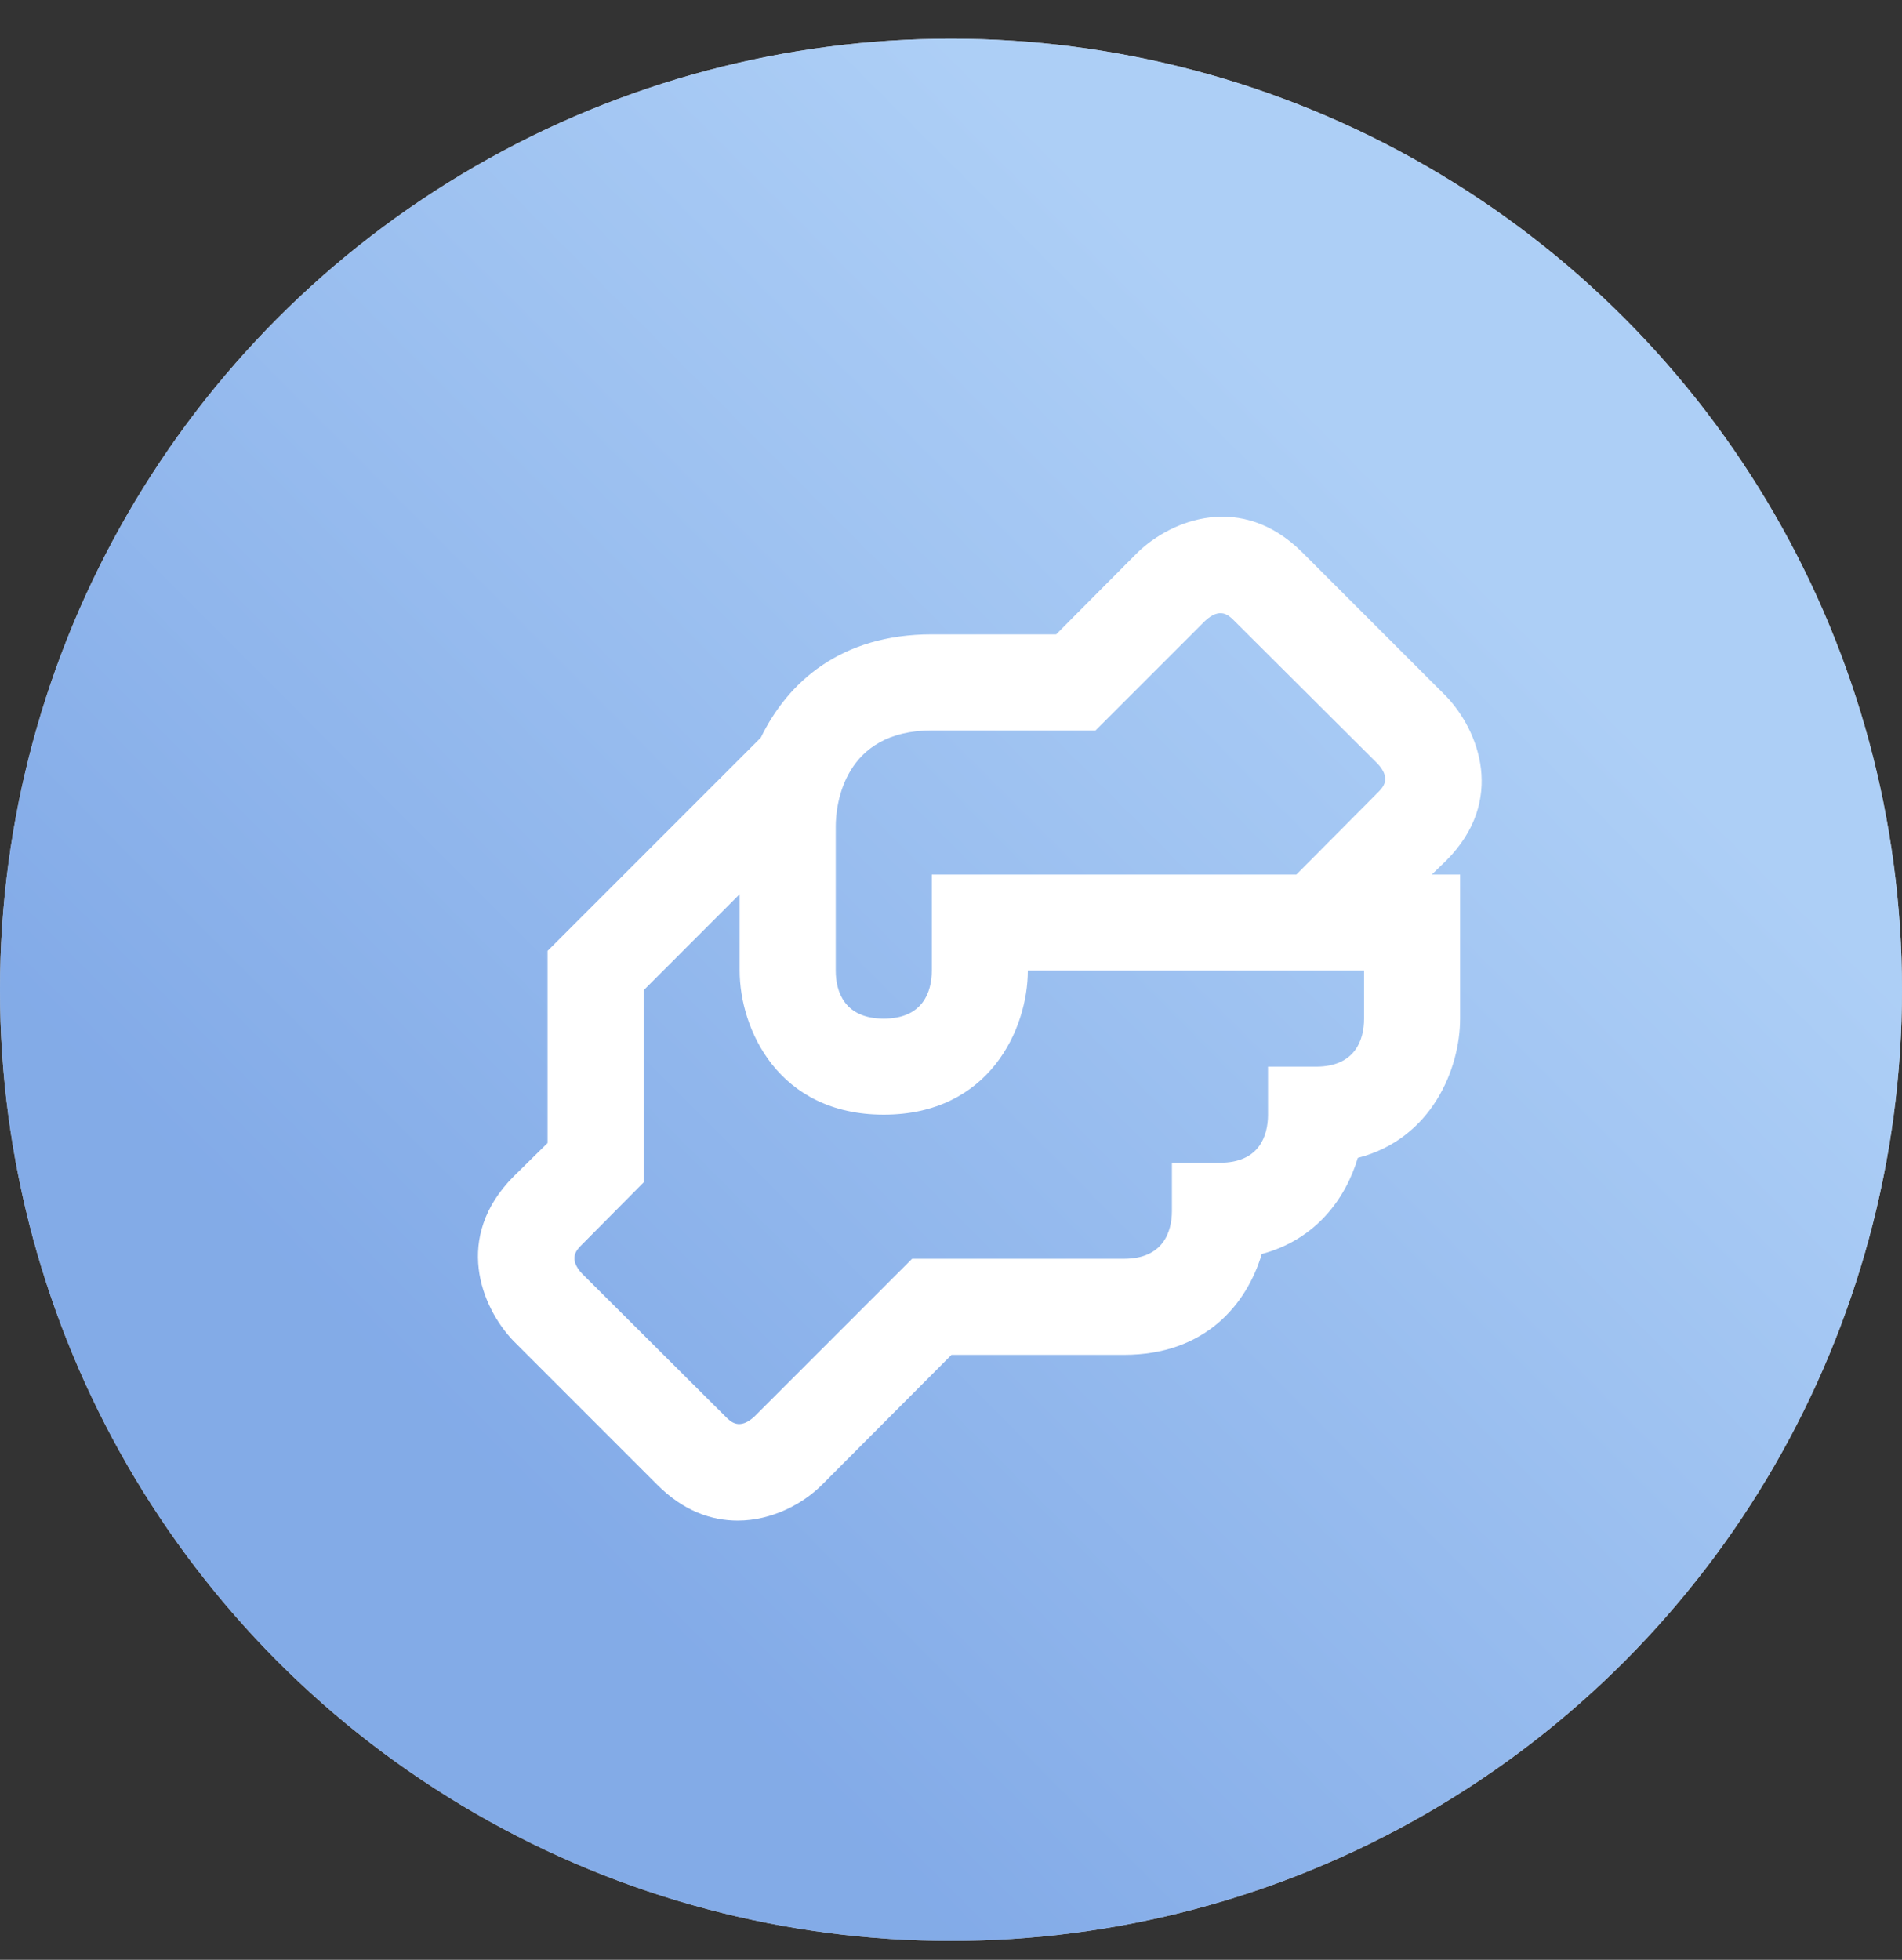
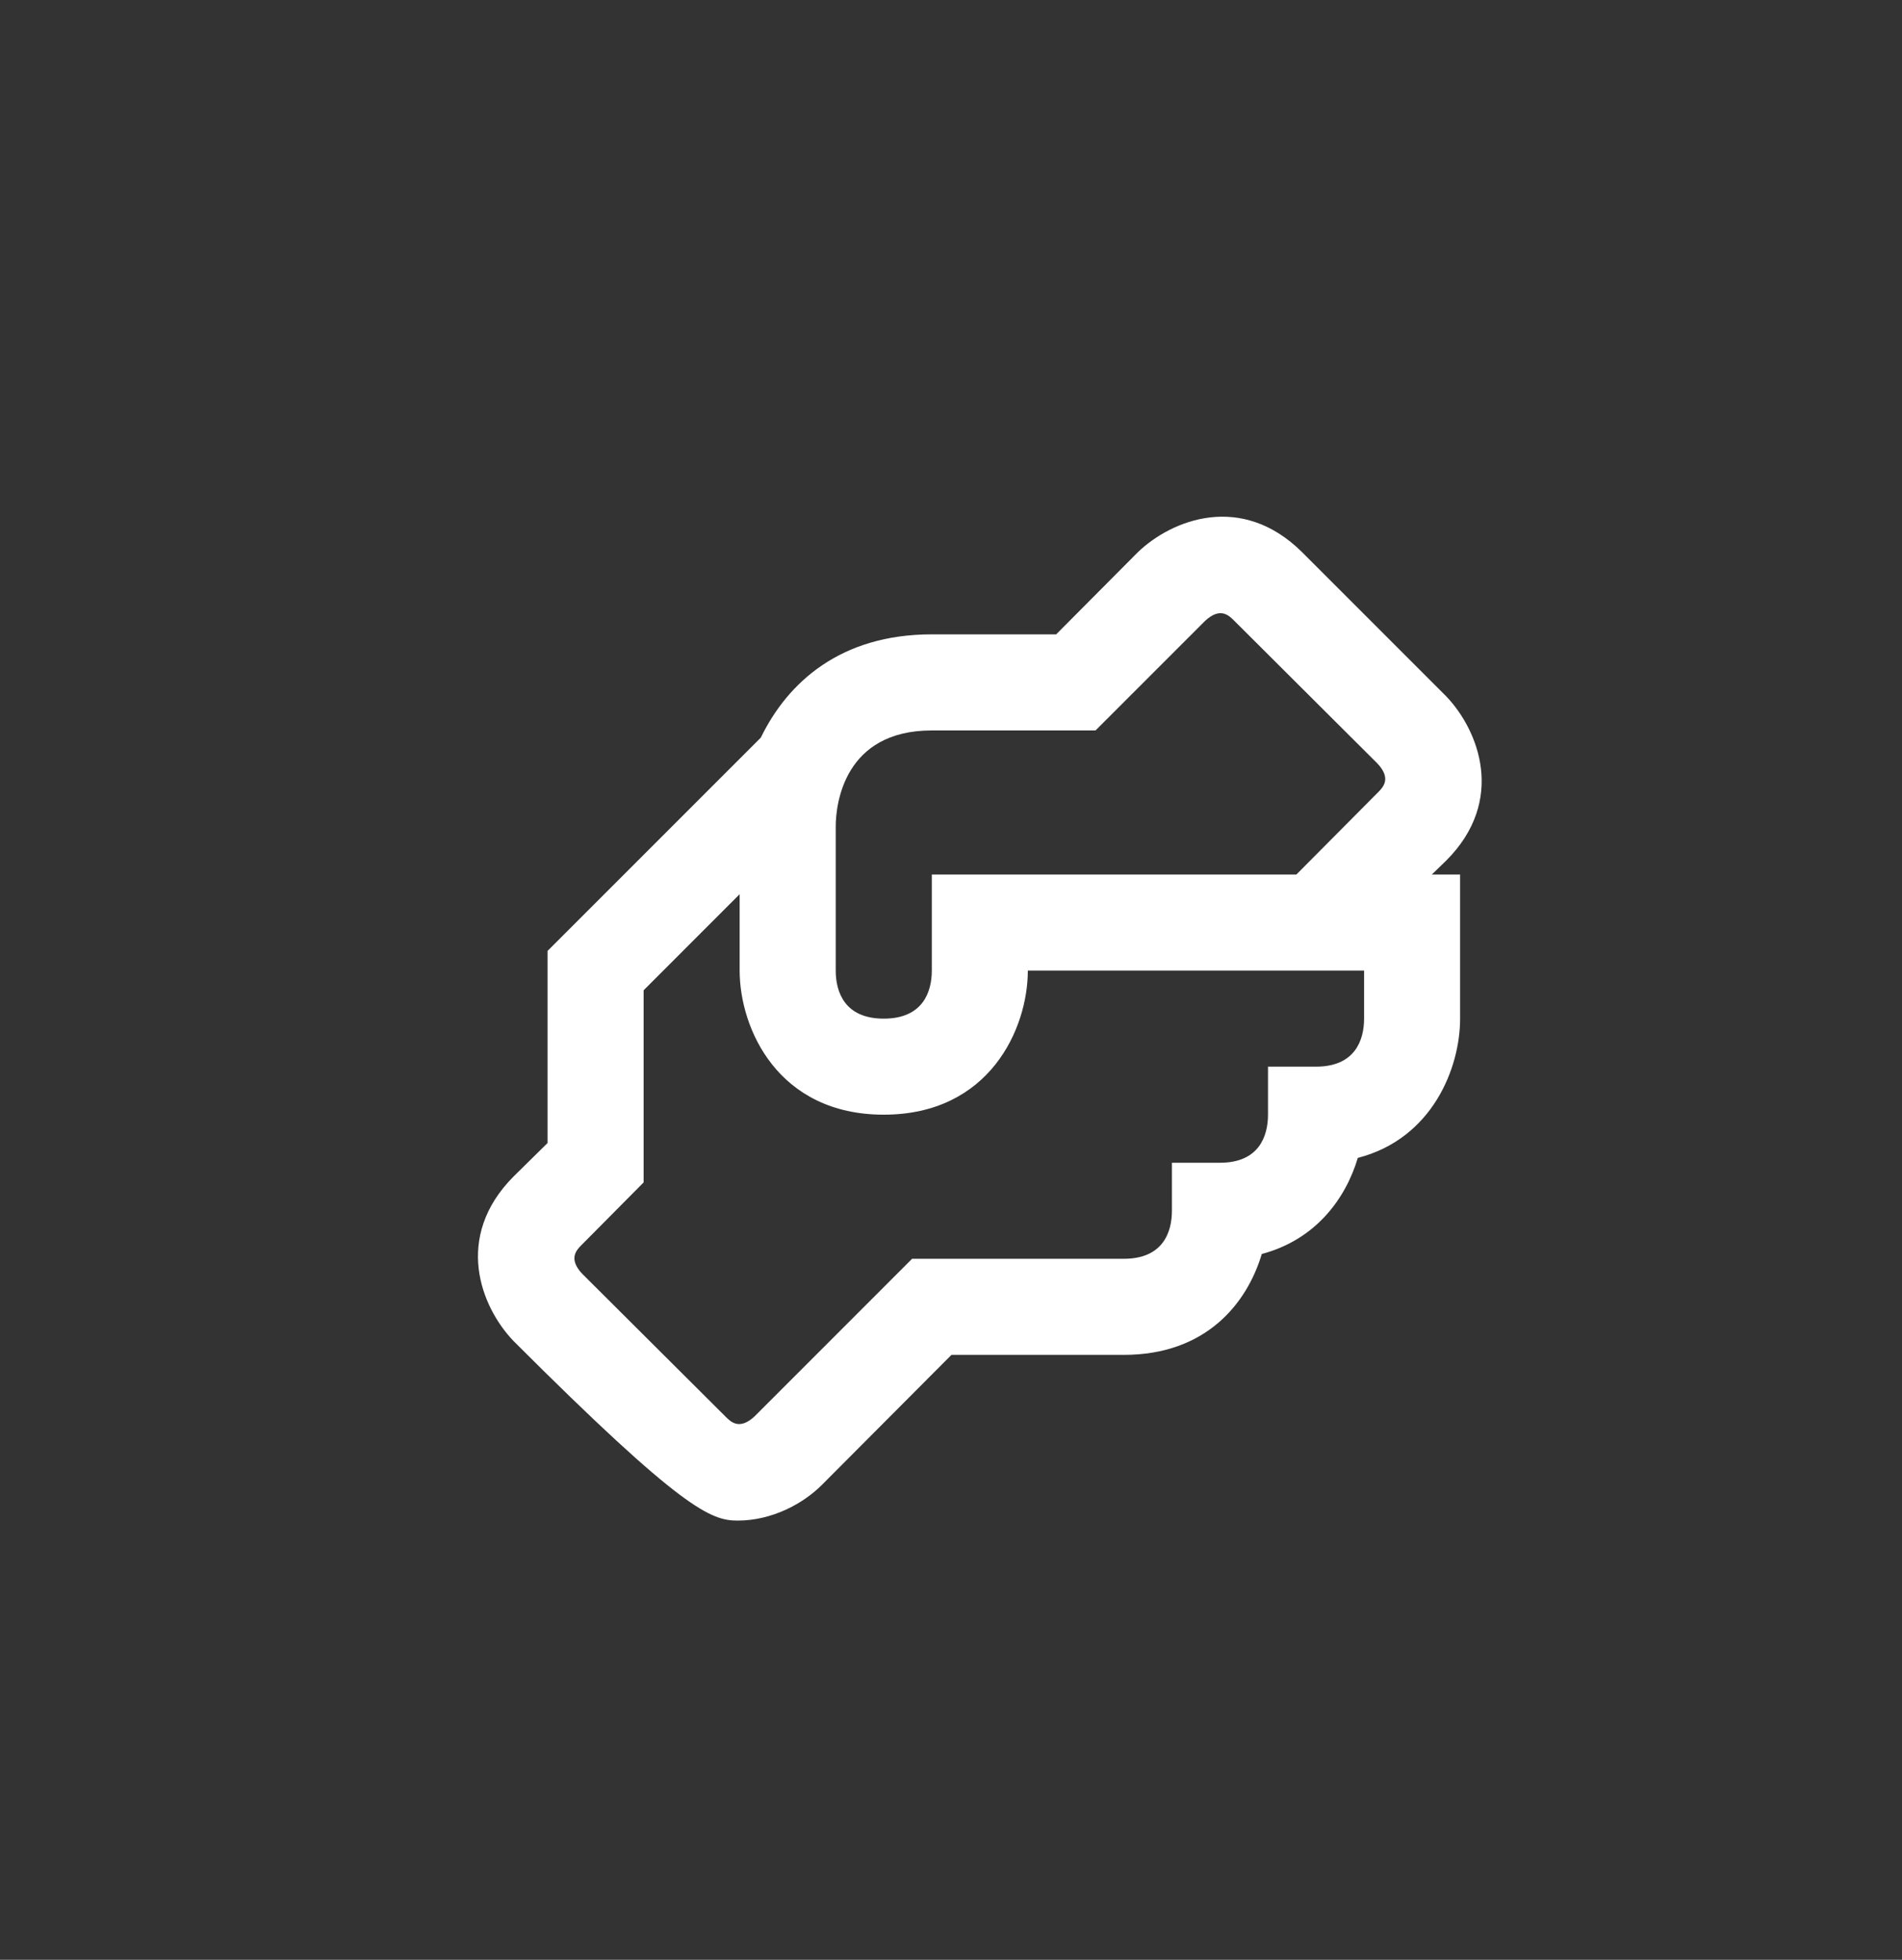
<svg xmlns="http://www.w3.org/2000/svg" width="33" height="34" viewBox="0 0 33 34" fill="none">
  <rect x="0" y="0" width="33" height="34" fill="#333333" stroke="none" />
-   <circle cx="16.5" cy="17.172" r="16.5" fill="white" />
-   <circle cx="16.5" cy="17.172" r="16.5" fill="url(#paint0_linear_144_100)" fill-opacity="0.7" />
-   <path d="M25.092 14.93C26.133 13.888 25.658 12.672 25.092 12.08L22.592 9.58C21.542 8.538 20.333 9.013 19.742 9.58L18.325 11.005H16.167C14.583 11.005 13.667 11.838 13.2 12.797L9.5 16.497V19.83L8.908 20.413C7.867 21.463 8.342 22.672 8.908 23.263L11.408 25.763C11.858 26.213 12.342 26.38 12.8 26.38C13.392 26.38 13.933 26.088 14.258 25.763L16.508 23.505H19.5C20.917 23.505 21.633 22.622 21.892 21.755C22.833 21.505 23.35 20.788 23.558 20.088C24.85 19.755 25.333 18.53 25.333 17.672V15.172H24.842L25.092 14.93ZM23.667 17.672C23.667 18.047 23.508 18.505 22.833 18.505H22V19.338C22 19.713 21.842 20.172 21.167 20.172H20.333V21.005C20.333 21.38 20.175 21.838 19.5 21.838H15.825L13.092 24.572C12.833 24.813 12.683 24.672 12.592 24.58L10.1 22.097C9.858 21.838 10 21.688 10.092 21.597L11.167 20.513V17.18L12.833 15.513V16.838C12.833 17.847 13.5 19.338 15.333 19.338C17.167 19.338 17.833 17.847 17.833 16.838H23.667V17.672ZM23.908 13.747L22.492 15.172H16.167V16.838C16.167 17.213 16.008 17.672 15.333 17.672C14.658 17.672 14.5 17.213 14.5 16.838V14.338C14.5 13.955 14.642 12.672 16.167 12.672H19.008L20.908 10.772C21.167 10.53 21.317 10.672 21.408 10.763L23.9 13.247C24.142 13.505 24 13.655 23.908 13.747Z" fill="white" />
+   <path d="M25.092 14.93C26.133 13.888 25.658 12.672 25.092 12.08L22.592 9.58C21.542 8.538 20.333 9.013 19.742 9.58L18.325 11.005H16.167C14.583 11.005 13.667 11.838 13.2 12.797L9.5 16.497V19.83L8.908 20.413C7.867 21.463 8.342 22.672 8.908 23.263C11.858 26.213 12.342 26.38 12.8 26.38C13.392 26.38 13.933 26.088 14.258 25.763L16.508 23.505H19.5C20.917 23.505 21.633 22.622 21.892 21.755C22.833 21.505 23.35 20.788 23.558 20.088C24.85 19.755 25.333 18.53 25.333 17.672V15.172H24.842L25.092 14.93ZM23.667 17.672C23.667 18.047 23.508 18.505 22.833 18.505H22V19.338C22 19.713 21.842 20.172 21.167 20.172H20.333V21.005C20.333 21.38 20.175 21.838 19.5 21.838H15.825L13.092 24.572C12.833 24.813 12.683 24.672 12.592 24.58L10.1 22.097C9.858 21.838 10 21.688 10.092 21.597L11.167 20.513V17.18L12.833 15.513V16.838C12.833 17.847 13.5 19.338 15.333 19.338C17.167 19.338 17.833 17.847 17.833 16.838H23.667V17.672ZM23.908 13.747L22.492 15.172H16.167V16.838C16.167 17.213 16.008 17.672 15.333 17.672C14.658 17.672 14.5 17.213 14.5 16.838V14.338C14.5 13.955 14.642 12.672 16.167 12.672H19.008L20.908 10.772C21.167 10.53 21.317 10.672 21.408 10.763L23.9 13.247C24.142 13.505 24 13.655 23.908 13.747Z" fill="white" />
  <defs>
    <linearGradient id="paint0_linear_144_100" x1="16.5" y1="33.672" x2="33" y2="17.224" gradientUnits="userSpaceOnUse">
      <stop stop-color="#4E87DE" />
      <stop offset="1" stop-color="#8BBBF3" />
    </linearGradient>
  </defs>
</svg>